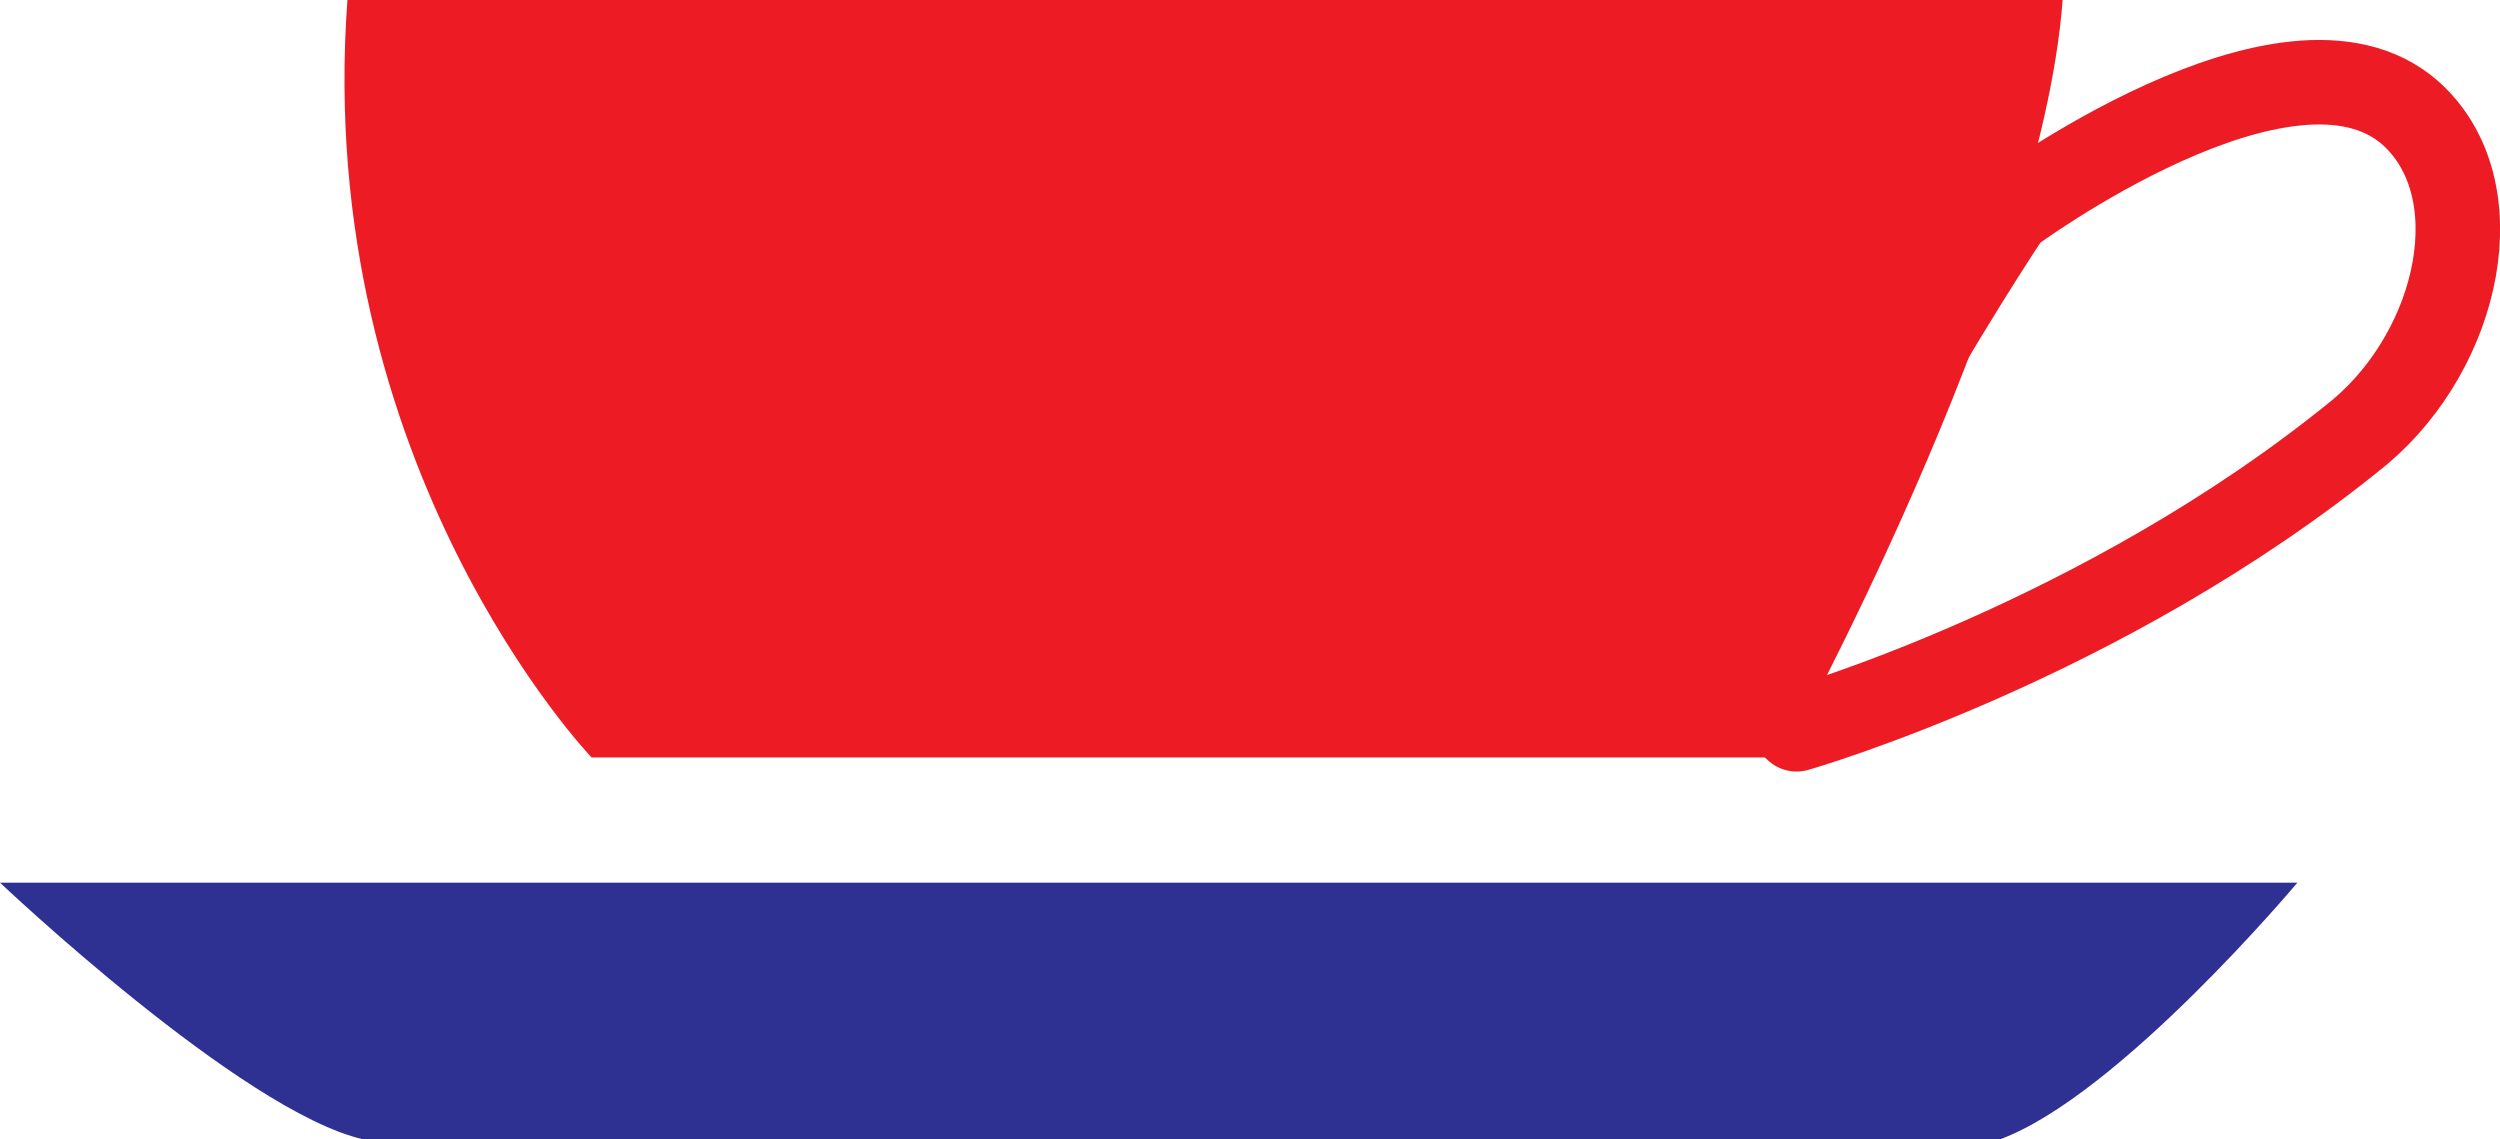
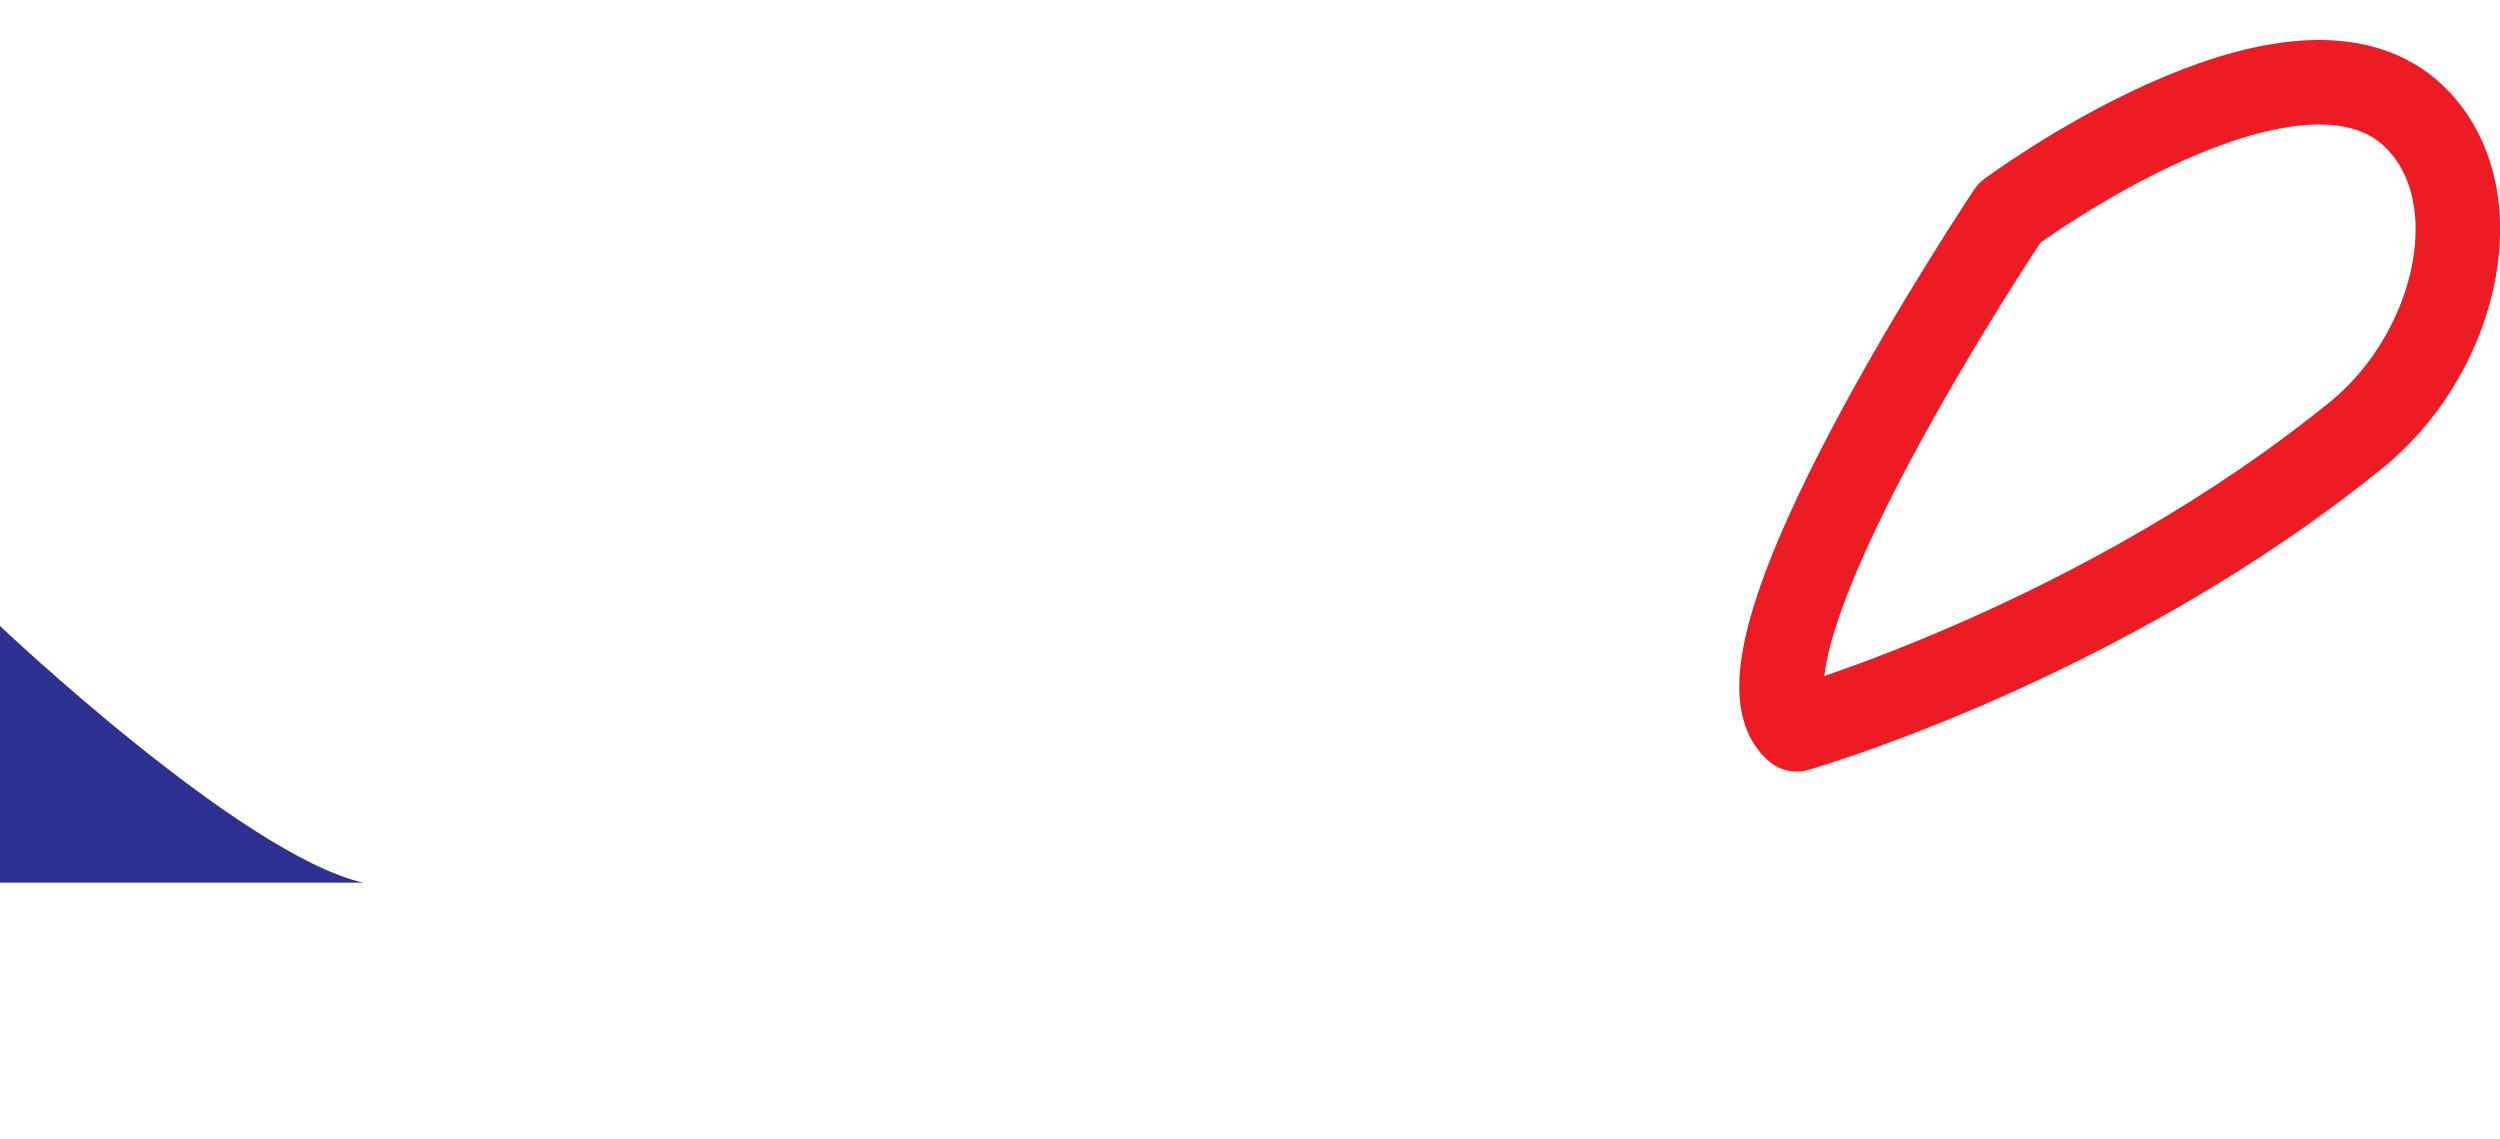
<svg xmlns="http://www.w3.org/2000/svg" width="599.047" height="273">
-   <path fill="#2e3192" fill-rule="evenodd" d="M0 211.5h550.5s-42.75 51-71.25 61.5H87c-29.25-6.75-87-61.5-87-61.5" />
-   <path fill="#ed1c24" fill-rule="evenodd" d="M83.25 0h411C489 69.75 427.5 181.5 427.5 181.5H141.75S75 111.75 83.25 0" />
+   <path fill="#2e3192" fill-rule="evenodd" d="M0 211.5h550.5H87c-29.25-6.75-87-61.5-87-61.5" />
  <path fill="none" stroke="#ed1c24" stroke-linecap="round" stroke-linejoin="round" stroke-miterlimit="10" stroke-width="20.25" d="M481.5 51s66.75-49.5 96-24c20.25 18 12 56.25-12 76.5-61.5 50.25-135 71.25-135 71.25C410.25 157.5 481.5 51 481.5 51Zm0 0" />
</svg>